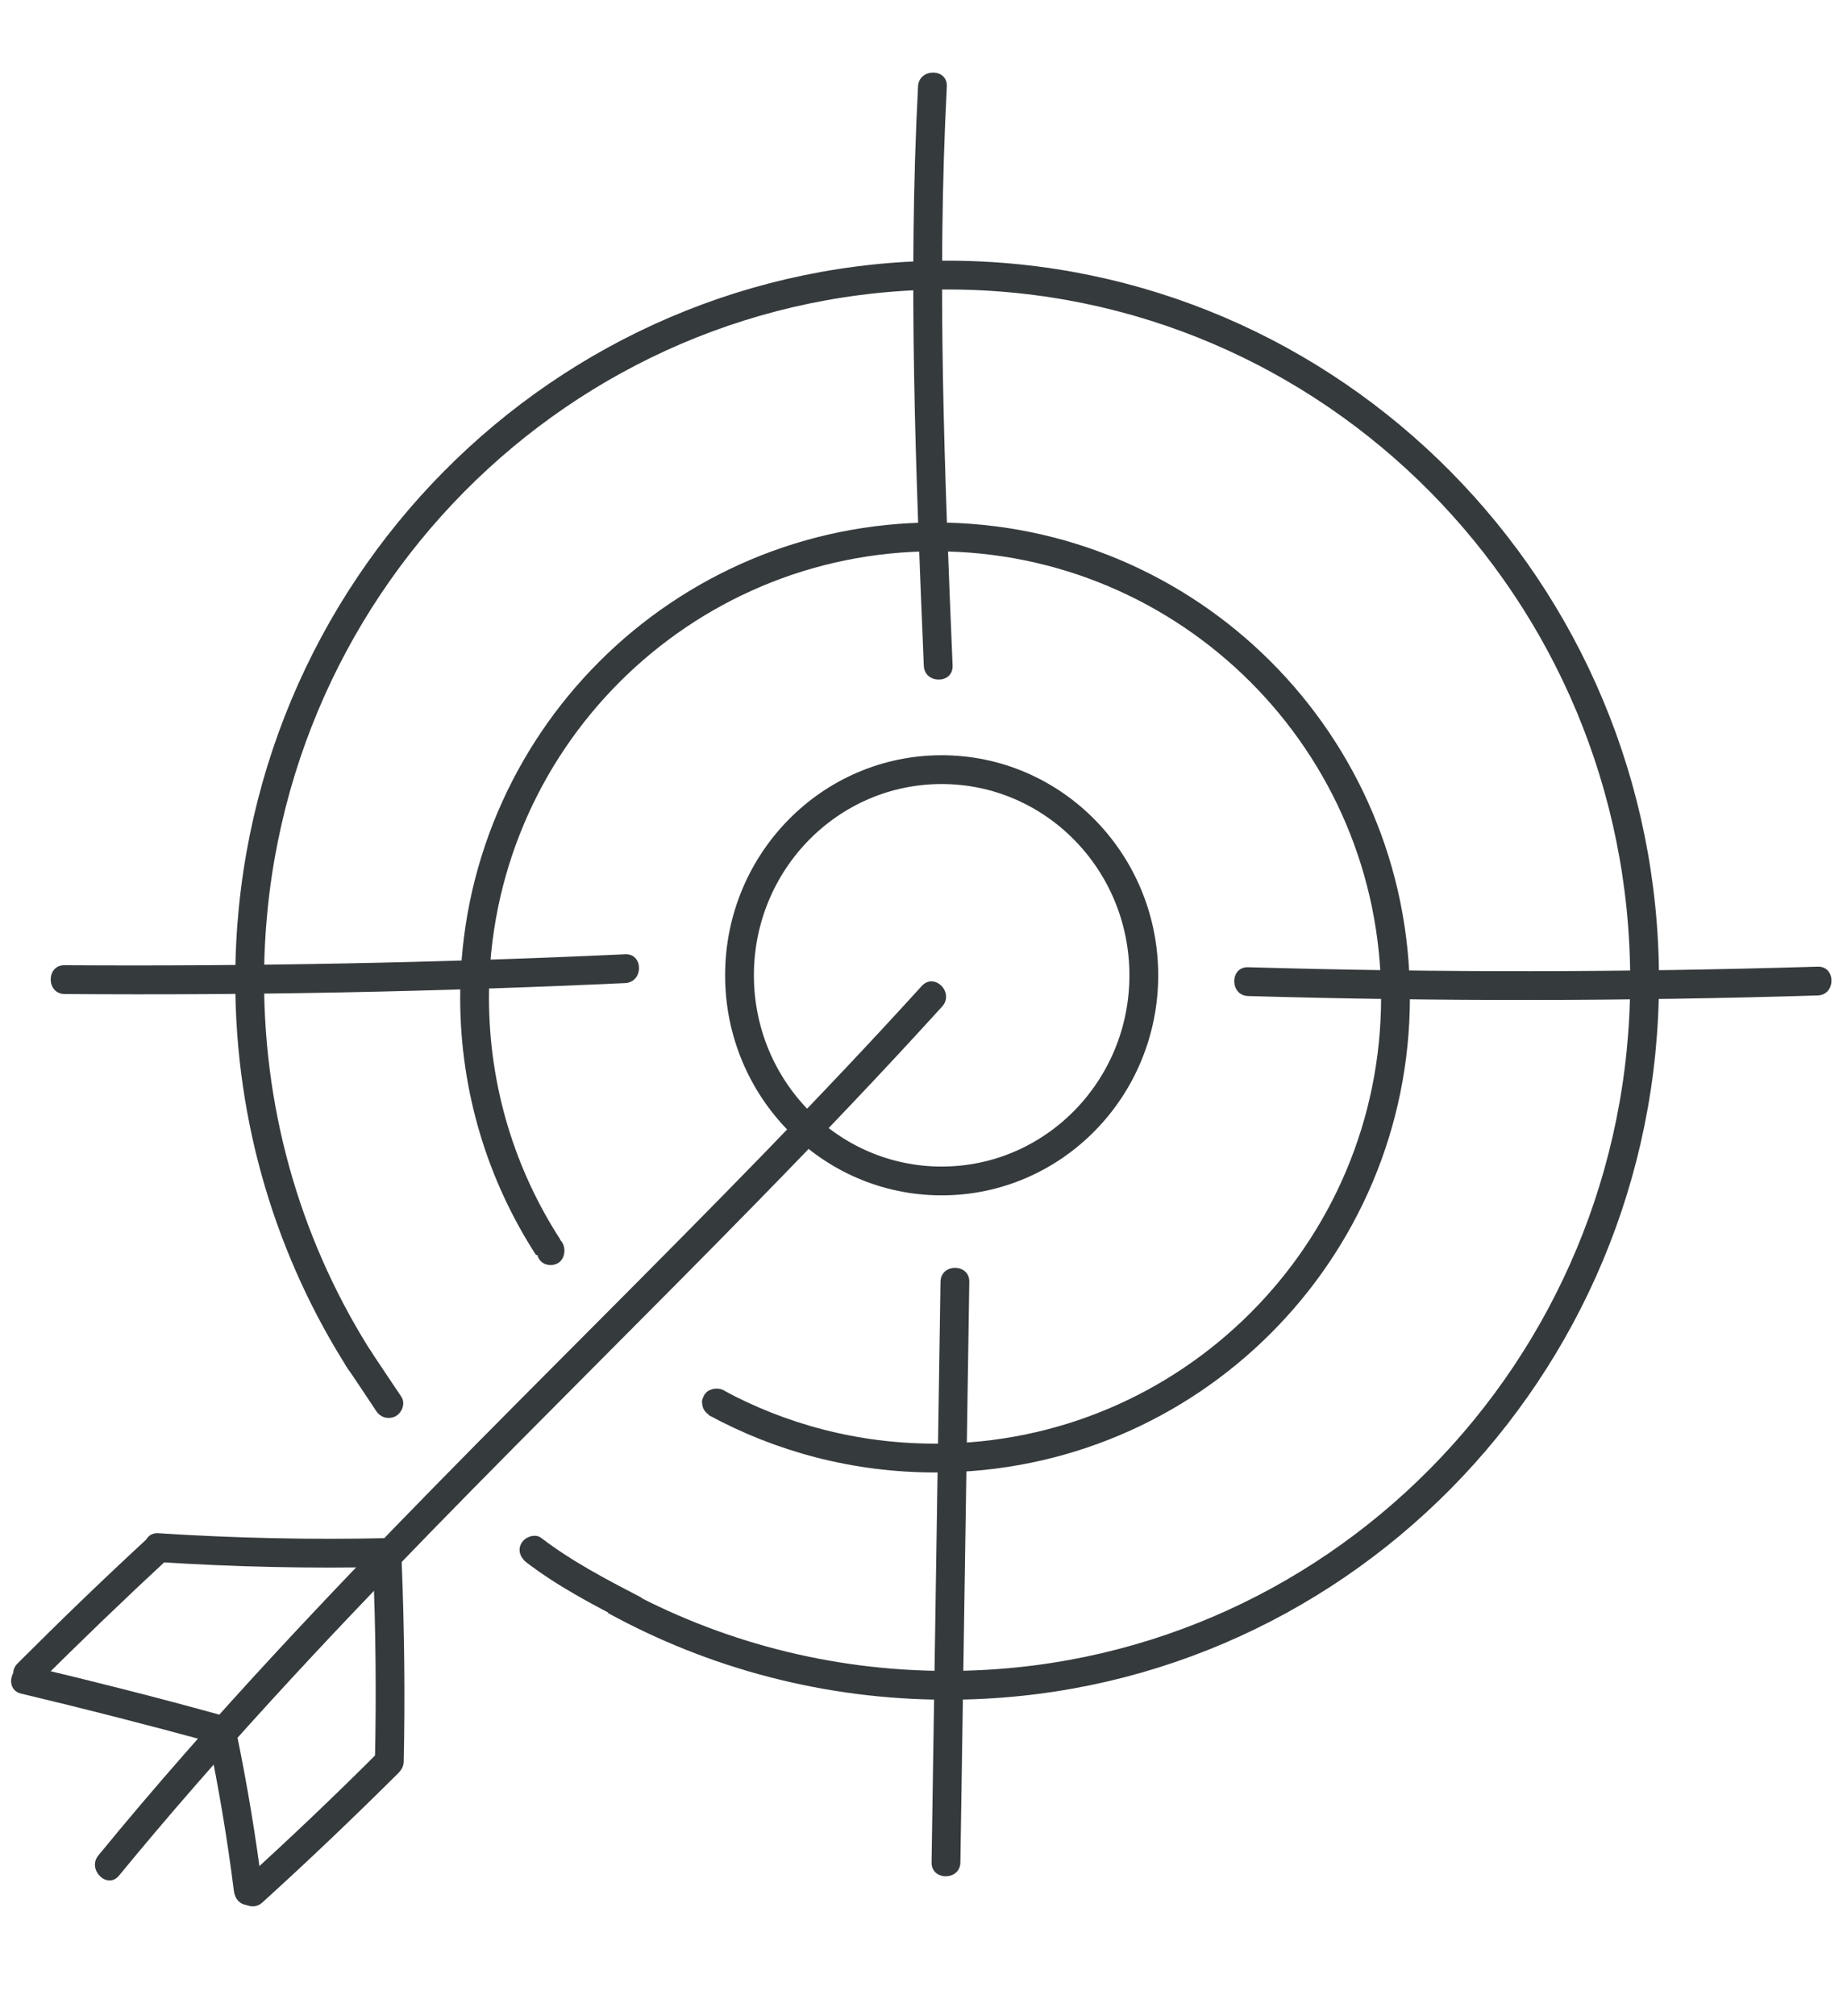
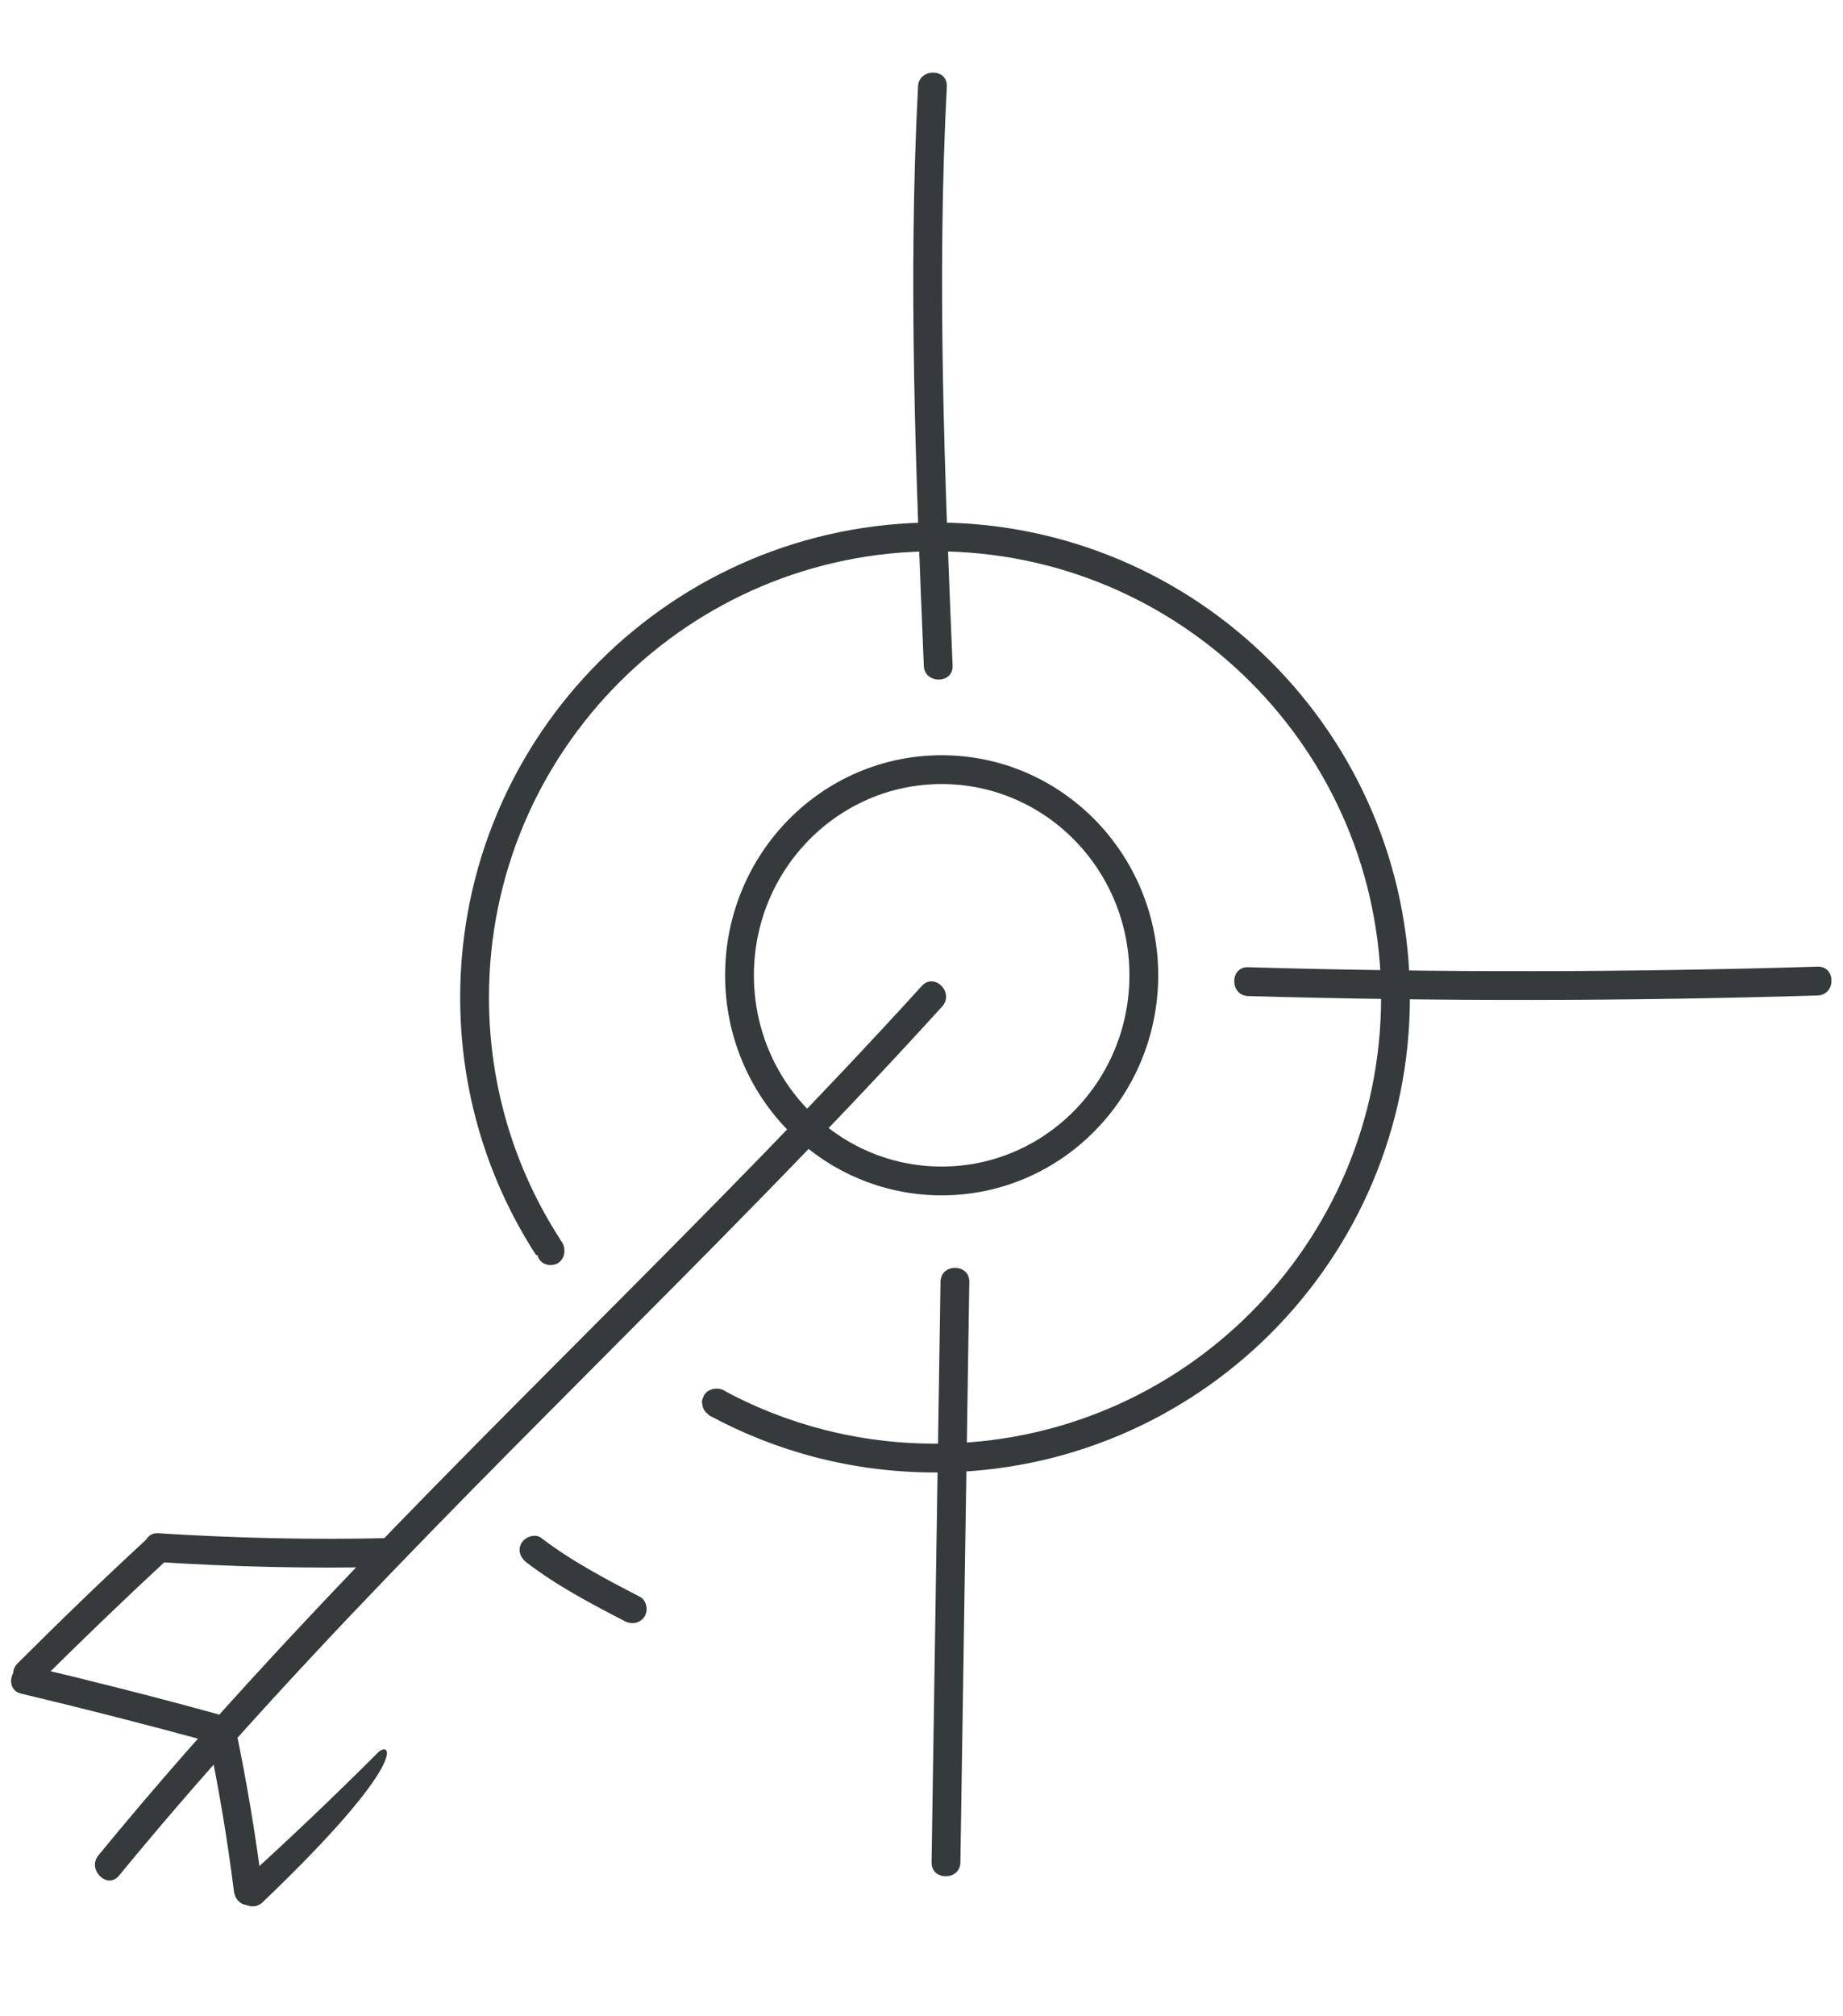
<svg xmlns="http://www.w3.org/2000/svg" version="1.1" x="0px" y="0px" viewBox="0 0 64 70" style="enable-background:new 0 0 64 70;" xml:space="preserve">
  <style type="text/css">
	.st0{fill:#353A3D;}
	.st1{fill:#FFFFFF;}
	.st2{fill:url(#SVGID_1_);}
	.st3{fill:url(#SVGID_2_);}
	.st4{fill:url(#SVGID_3_);}
	.st5{fill:url(#SVGID_4_);}
	.st6{fill:url(#SVGID_5_);}
	.st7{fill:none;stroke:#353A3D;stroke-miterlimit:10;}
	.st8{fill:none;stroke:#FFFFFF;stroke-miterlimit:10;}
	.st9{fill:url(#SVGID_6_);}
	.st10{fill:url(#SVGID_7_);}
	.st11{fill:url(#SVGID_8_);}
	.st12{fill:url(#SVGID_9_);}
	.st13{fill:url(#SVGID_10_);}
	.st14{fill:none;stroke:url(#SVGID_11_);stroke-miterlimit:10;}
	.st15{fill:none;stroke:url(#SVGID_12_);stroke-miterlimit:10;}
	.st16{fill:url(#SVGID_13_);}
	.st17{fill:url(#SVGID_14_);}
	.st18{fill:url(#SVGID_15_);}
	.st19{fill:url(#SVGID_16_);}
	.st20{fill:url(#SVGID_17_);}
	.st21{fill:url(#SVGID_18_);}
	.st22{fill:url(#SVGID_19_);}
	.st23{fill:url(#SVGID_20_);}
	.st24{fill:url(#SVGID_21_);}
	.st25{fill:url(#SVGID_22_);}
	.st26{fill:url(#SVGID_23_);}
	.st27{fill:url(#SVGID_24_);}
	.st28{fill:url(#SVGID_25_);}
	.st29{fill:url(#SVGID_26_);}
	.st30{fill:url(#SVGID_27_);}
	.st31{fill:url(#SVGID_28_);}
	.st32{fill:url(#SVGID_29_);}
	.st33{fill:url(#SVGID_30_);}
	.st34{fill:url(#SVGID_31_);}
	.st35{fill:url(#SVGID_32_);}
	.st36{fill:none;stroke:url(#SVGID_33_);stroke-miterlimit:10;}
	.st37{fill:none;stroke:url(#SVGID_34_);stroke-miterlimit:10;}
	.st38{fill:url(#SVGID_35_);}
	.st39{fill:url(#SVGID_36_);}
	.st40{fill:url(#SVGID_37_);}
	.st41{fill:url(#SVGID_38_);}
	.st42{fill:url(#SVGID_39_);}
	.st43{fill:url(#SVGID_40_);}
	.st44{fill:url(#SVGID_41_);}
	.st45{fill:url(#SVGID_42_);}
	.st46{fill:url(#SVGID_43_);}
	.st47{fill:url(#SVGID_44_);}
	.st48{fill:none;stroke:url(#SVGID_45_);stroke-miterlimit:10;}
	.st49{fill:none;stroke:url(#SVGID_46_);stroke-miterlimit:10;}
	.st50{fill:none;stroke:url(#SVGID_47_);stroke-miterlimit:10;}
	.st51{fill:none;stroke:url(#SVGID_48_);stroke-miterlimit:10;}
	.st52{fill:url(#SVGID_49_);}
	.st53{fill:url(#SVGID_50_);}
	.st54{fill:url(#SVGID_51_);}
	.st55{fill:url(#SVGID_52_);}
	.st56{fill:url(#SVGID_53_);}
	.st57{fill:url(#SVGID_54_);}
	.st58{fill:url(#SVGID_55_);}
	.st59{fill:url(#SVGID_56_);}
	.st60{fill:url(#SVGID_57_);}
	.st61{fill:url(#SVGID_58_);}
	.st62{fill:url(#SVGID_59_);}
	.st63{fill:url(#SVGID_60_);}
	.st64{fill:url(#SVGID_61_);}
	.st65{fill:url(#SVGID_62_);}
	.st66{fill:url(#SVGID_63_);}
	.st67{fill:url(#SVGID_64_);}
	.st68{fill:url(#SVGID_65_);}
	.st69{fill:url(#SVGID_66_);}
	.st70{fill:url(#SVGID_67_);}
	.st71{fill:url(#SVGID_68_);}
	.st72{fill:url(#SVGID_69_);}
	.st73{fill:url(#SVGID_70_);}
	.st74{fill:url(#SVGID_71_);}
	.st75{fill:url(#SVGID_72_);}
	.st76{fill:url(#SVGID_73_);}
	.st77{fill:url(#SVGID_74_);}
	.st78{fill:url(#SVGID_75_);}
	.st79{fill:url(#SVGID_76_);}
	.st80{fill:url(#SVGID_77_);}
	.st81{fill:url(#SVGID_78_);}
	.st82{fill:url(#SVGID_79_);}
	.st83{fill:url(#SVGID_80_);}
	.st84{fill:url(#SVGID_81_);}
	.st85{fill:#43DCFF;}
	.st86{fill:none;stroke:#43DCFF;stroke-miterlimit:10;}
	.st87{fill:none;stroke:url(#SVGID_82_);stroke-miterlimit:10;}
	.st88{fill:none;stroke:url(#SVGID_83_);stroke-miterlimit:10;}
	.st89{fill:url(#SVGID_84_);}
	.st90{fill:url(#SVGID_85_);}
	.st91{fill:url(#SVGID_86_);}
	.st92{fill:url(#SVGID_87_);}
	.st93{fill:url(#SVGID_88_);}
	.st94{fill:url(#SVGID_89_);}
	.st95{fill:url(#SVGID_90_);}
	.st96{fill:url(#SVGID_91_);}
	.st97{fill:url(#SVGID_92_);}
	.st98{fill:url(#SVGID_93_);}
	.st99{fill:url(#SVGID_94_);}
	.st100{fill:url(#SVGID_95_);}
	.st101{fill:url(#SVGID_96_);}
	.st102{fill:url(#SVGID_97_);}
	.st103{fill:url(#SVGID_98_);}
	.st104{fill:none;stroke:url(#SVGID_99_);stroke-miterlimit:10;}
	.st105{fill:#111111;}
	.st106{fill:none;stroke:#111111;stroke-miterlimit:10;}
	.st107{fill:#4EDDD9;}
	.st108{fill:url(#SVGID_100_);}
	.st109{fill:url(#SVGID_101_);}
	.st110{fill:url(#SVGID_102_);}
	.st111{fill:none;stroke:url(#SVGID_103_);stroke-miterlimit:10;}
	.st112{fill:url(#SVGID_104_);}
	.st113{fill:url(#SVGID_105_);}
	.st114{fill:url(#SVGID_106_);}
	.st115{fill:url(#SVGID_107_);}
	.st116{fill:url(#SVGID_108_);}
	.st117{fill:url(#SVGID_109_);}
	.st118{fill:url(#SVGID_110_);}
	.st119{fill:url(#SVGID_111_);}
	.st120{fill:url(#SVGID_112_);}
	.st121{fill:url(#SVGID_113_);}
	.st122{fill:url(#SVGID_114_);}
	.st123{fill:url(#SVGID_115_);}
	.st124{fill:url(#SVGID_116_);}
	.st125{fill:url(#SVGID_117_);}
	.st126{fill:url(#SVGID_118_);}
	.st127{fill:url(#SVGID_119_);}
	.st128{fill:url(#SVGID_120_);}
	.st129{fill:url(#SVGID_121_);}
	.st130{fill:url(#SVGID_122_);}
	.st131{fill:url(#SVGID_123_);}
	.st132{fill:url(#SVGID_124_);}
	.st133{fill:url(#SVGID_125_);}
	.st134{fill:url(#SVGID_126_);}
	.st135{fill:url(#SVGID_127_);}
	.st136{fill:url(#SVGID_128_);}
	.st137{fill:url(#SVGID_129_);}
	.st138{fill:url(#SVGID_130_);}
	.st139{fill:url(#SVGID_131_);}
	.st140{fill:url(#SVGID_132_);}
	.st141{fill:url(#SVGID_133_);}
	.st142{fill:url(#SVGID_134_);}
	.st143{fill:url(#SVGID_135_);}
	.st144{fill:url(#SVGID_136_);}
	.st145{fill:none;stroke:url(#SVGID_137_);stroke-miterlimit:10;}
	.st146{fill:none;stroke:url(#SVGID_138_);stroke-miterlimit:10;}
	.st147{fill:url(#SVGID_139_);}
	.st148{fill:url(#SVGID_140_);}
	.st149{fill:url(#SVGID_141_);}
	.st150{fill:url(#SVGID_142_);}
	.st151{fill:url(#SVGID_143_);}
	.st152{fill:url(#SVGID_144_);}
	.st153{fill:#111111;stroke:#111111;stroke-miterlimit:10;}
	.st154{fill:#FFFFFF;stroke:#FFFFFF;stroke-miterlimit:10;}
	.st155{fill:url(#SVGID_145_);}
	.st156{fill:url(#SVGID_146_);}
	.st157{fill:url(#SVGID_147_);stroke:url(#SVGID_148_);stroke-miterlimit:10;}
	.st158{fill:url(#SVGID_149_);stroke:url(#SVGID_150_);stroke-miterlimit:10;}
	.st159{fill:url(#SVGID_151_);stroke:url(#SVGID_152_);stroke-miterlimit:10;}
	.st160{fill:url(#SVGID_153_);stroke:url(#SVGID_154_);stroke-miterlimit:10;}
	.st161{fill:url(#SVGID_155_);stroke:url(#SVGID_156_);stroke-miterlimit:10;}
	.st162{fill:url(#SVGID_157_);stroke:url(#SVGID_158_);stroke-miterlimit:10;}
	.st163{fill:url(#SVGID_159_);stroke:url(#SVGID_160_);stroke-miterlimit:10;}
	.st164{fill:url(#SVGID_161_);stroke:url(#SVGID_162_);stroke-miterlimit:10;}
	.st165{fill:url(#SVGID_163_);stroke:url(#SVGID_164_);stroke-miterlimit:10;}
	.st166{fill:url(#SVGID_165_);}
	.st167{fill:url(#SVGID_166_);}
	.st168{fill:url(#SVGID_167_);stroke:url(#SVGID_168_);stroke-miterlimit:10;}
	.st169{fill:url(#SVGID_169_);}
	.st170{fill:url(#SVGID_170_);}
	.st171{fill:url(#SVGID_171_);stroke:url(#SVGID_172_);stroke-miterlimit:10;}
	.st172{fill:url(#SVGID_173_);stroke:url(#SVGID_174_);stroke-miterlimit:10;}
	.st173{fill:url(#SVGID_175_);}
	.st174{fill:url(#SVGID_176_);}
	.st175{fill:url(#SVGID_177_);}
	.st176{fill:url(#SVGID_178_);}
	.st177{fill:url(#SVGID_179_);}
	.st178{fill:url(#SVGID_180_);}
	.st179{fill:url(#SVGID_181_);}
	.st180{fill:url(#SVGID_182_);}
	.st181{fill:url(#SVGID_183_);}
	.st182{fill:url(#SVGID_184_);}
	.st183{fill:url(#SVGID_185_);}
	.st184{fill:url(#SVGID_186_);}
	.st185{fill:none;stroke:url(#SVGID_187_);stroke-miterlimit:10;}
	.st186{fill:none;stroke:url(#SVGID_188_);stroke-miterlimit:10;}
	.st187{fill:none;stroke:url(#SVGID_189_);stroke-miterlimit:10;}
	.st188{fill:none;stroke:url(#SVGID_190_);stroke-miterlimit:10;}
	.st189{fill:none;stroke:url(#SVGID_191_);stroke-miterlimit:10;}
	.st190{fill:none;stroke:url(#SVGID_192_);stroke-miterlimit:10;}
	.st191{fill:url(#SVGID_193_);}
	.st192{fill:url(#SVGID_194_);}
	.st193{fill:none;stroke:url(#SVGID_195_);stroke-miterlimit:10;}
	.st194{fill:none;stroke:#111111;stroke-width:0.75;stroke-miterlimit:10;}
	.st195{fill:none;stroke:#FFFFFF;stroke-width:0.75;stroke-miterlimit:10;}
	.st196{fill:none;stroke:url(#SVGID_196_);stroke-miterlimit:10;}
	.st197{fill:none;stroke:url(#SVGID_197_);stroke-miterlimit:10;}
	.st198{fill:none;stroke:url(#SVGID_198_);stroke-miterlimit:10;}
	.st199{fill:none;stroke:url(#SVGID_199_);stroke-miterlimit:10;}
	.st200{fill:url(#SVGID_200_);}
	.st201{fill:url(#SVGID_201_);}
	.st202{fill:url(#SVGID_202_);}
	.st203{fill:url(#SVGID_203_);}
	.st204{fill:url(#SVGID_204_);}
	.st205{fill:url(#SVGID_205_);}
	.st206{fill:url(#SVGID_206_);}
	.st207{fill:url(#SVGID_207_);}
	.st208{fill:url(#SVGID_208_);}
	.st209{fill:url(#SVGID_209_);}
	.st210{fill:url(#SVGID_210_);}
	.st211{fill:url(#SVGID_211_);}
	.st212{fill:url(#SVGID_212_);}
	.st213{fill:url(#SVGID_213_);}
	.st214{fill:url(#SVGID_214_);}
	.st215{fill:url(#SVGID_215_);}
	.st216{fill:url(#SVGID_216_);}
	.st217{fill:url(#SVGID_217_);}
	.st218{fill:url(#SVGID_218_);}
	.st219{fill:url(#SVGID_219_);}
	.st220{fill:url(#SVGID_220_);}
	.st221{fill:url(#SVGID_221_);}
	.st222{fill:url(#SVGID_222_);}
	.st223{fill:url(#SVGID_223_);}
	.st224{fill:url(#SVGID_224_);}
	.st225{fill:url(#SVGID_225_);}
	.st226{fill:url(#SVGID_226_);}
	.st227{fill:url(#SVGID_227_);}
	.st228{fill:url(#SVGID_228_);}
	.st229{fill:url(#SVGID_229_);}
	.st230{fill:none;stroke:url(#SVGID_230_);stroke-miterlimit:10;}
	.st231{fill:none;stroke:url(#SVGID_231_);stroke-width:0.75;stroke-miterlimit:10;}
	.st232{fill:none;stroke:url(#SVGID_232_);stroke-width:0.75;stroke-miterlimit:10;}
	.st233{fill:none;stroke:url(#SVGID_233_);stroke-width:0.75;stroke-miterlimit:10;}
</style>
  <g id="Equipe">
</g>
  <g id="Calque_16">
</g>
  <g id="Calque_17">
</g>
  <g id="Rechercher">
</g>
  <g id="Calque_18">
</g>
  <g id="Calque_19">
</g>
  <g id="Stratégie">
</g>
  <g id="Calque_21">
</g>
  <g id="Calque_20">
</g>
  <g id="Commentaire">
</g>
  <g id="Calque_22">
</g>
  <g id="Calque_23">
</g>
  <g id="Accmpagnement">
</g>
  <g id="Calque_24">
</g>
  <g id="Calque_25">
</g>
  <g id="REX">
</g>
  <g id="Calque_26">
</g>
  <g id="Calque_27">
</g>
  <g id="Objectif">
    <g>
      <path class="st7" d="M19.04,43.31c-1.62-2.5-2.56-5.48-2.56-8.68c0-8.83,7.16-15.99,15.99-15.99s15.99,7.16,15.99,15.99    s-7.16,15.99-15.99,15.99c-2.76,0-5.36-0.7-7.62-1.93" />
-       <path class="st7" d="M12.54,47.31c-2.45-3.82-3.87-8.38-3.87-13.28c0-13.52,10.85-24.48,24.22-24.48s24.22,10.96,24.22,24.48    S46.27,58.51,32.9,58.51c-4.18,0-8.12-1.07-11.55-2.95" />
-       <g>
-         <g>
-           <path class="st0" d="M13.93,48.48c-0.35-0.52-0.7-1.04-1.05-1.57c-0.07-0.11-0.17-0.19-0.3-0.23c-0.12-0.03-0.28-0.02-0.39,0.05      c-0.22,0.14-0.33,0.45-0.18,0.68c0.35,0.52,0.7,1.04,1.05,1.57c0.07,0.11,0.17,0.19,0.3,0.23c0.12,0.03,0.28,0.02,0.39-0.05      C13.97,49.03,14.09,48.71,13.93,48.48L13.93,48.48z" />
-         </g>
+       <g>
+         <g>
+           </g>
      </g>
      <g>
        <g>
          <path class="st0" d="M19.12,43.92c0.64,0,0.64-1,0-1C18.48,42.92,18.48,43.92,19.12,43.92L19.12,43.92z" />
        </g>
      </g>
      <g>
        <g>
          <path class="st0" d="M24.9,48.21c-0.01,0-0.02,0-0.03,0c-0.07,0-0.13,0.01-0.19,0.04c-0.06,0.02-0.12,0.05-0.16,0.1      c-0.05,0.05-0.08,0.1-0.1,0.16c-0.03,0.06-0.05,0.12-0.04,0.19c0.01,0.04,0.01,0.09,0.02,0.13c0.02,0.08,0.07,0.16,0.13,0.22      c0.03,0.03,0.07,0.05,0.1,0.08c0.08,0.05,0.16,0.07,0.25,0.07c0.01,0,0.02,0,0.03,0c0.07,0,0.13-0.01,0.19-0.04      c0.06-0.02,0.12-0.05,0.16-0.1c0.05-0.05,0.08-0.1,0.1-0.16c0.03-0.06,0.05-0.12,0.04-0.19c-0.01-0.04-0.01-0.09-0.02-0.13      c-0.02-0.08-0.07-0.16-0.13-0.22c-0.03-0.03-0.07-0.05-0.1-0.08C25.07,48.23,24.99,48.21,24.9,48.21L24.9,48.21z" />
        </g>
      </g>
      <g>
        <g>
          <path class="st0" d="M18.29,54.25c1.06,0.81,2.24,1.43,3.42,2.04c0.24,0.12,0.54,0.06,0.68-0.18c0.13-0.22,0.06-0.56-0.18-0.68      c-1.18-0.61-2.36-1.23-3.42-2.04c-0.21-0.16-0.56-0.03-0.68,0.18C17.96,53.83,18.08,54.09,18.29,54.25L18.29,54.25z" />
        </g>
      </g>
      <g>
        <g>
          <path class="st0" d="M33.08,23.11C32.8,16.41,32.53,9.7,32.88,3c0.03-0.64-0.97-0.64-1,0c-0.35,6.7-0.08,13.41,0.2,20.11      C32.1,23.75,33.1,23.76,33.08,23.11L33.08,23.11z" />
        </g>
      </g>
      <g>
        <g>
          <path class="st0" d="M43.34,34.58c6.59,0.19,13.19,0.18,19.78-0.02c0.64-0.02,0.64-1.02,0-1c-6.59,0.2-13.19,0.21-19.78,0.02      C42.7,33.56,42.7,34.56,43.34,34.58L43.34,34.58z" />
        </g>
      </g>
      <g>
        <g>
          <path class="st0" d="M32.66,44.5c-0.1,6.72-0.21,13.44-0.31,20.16c-0.01,0.64,0.99,0.64,1,0c0.1-6.72,0.21-13.44,0.31-20.16      C33.67,43.86,32.67,43.85,32.66,44.5L32.66,44.5z" />
        </g>
      </g>
      <g>
        <g>
-           <path class="st0" d="M2.24,34.51c6.49,0.05,12.99-0.08,19.47-0.38c0.64-0.03,0.64-1.03,0-1c-6.49,0.3-12.98,0.42-19.47,0.38      C1.6,33.5,1.6,34.5,2.24,34.51L2.24,34.51z" />
-         </g>
+           </g>
      </g>
      <g>
        <g>
          <path class="st0" d="M32.01,34.23C24.76,42.21,16.82,49.54,9.5,57.46c-2.09,2.26-4.13,4.57-6.08,6.95      c-0.41,0.49,0.3,1.2,0.71,0.71c6.85-8.34,14.71-15.76,22.24-23.47c2.15-2.2,4.28-4.43,6.35-6.71      C33.15,34.46,32.45,33.75,32.01,34.23L32.01,34.23z" />
        </g>
      </g>
      <g>
        <g>
          <path class="st0" d="M13.43,53.4c-2.64,0.06-5.29,0-7.93-0.17c-0.64-0.04-0.64,0.96,0,1c2.64,0.17,5.28,0.23,7.93,0.17      C14.07,54.38,14.07,53.38,13.43,53.4L13.43,53.4z" />
        </g>
      </g>
      <g>
        <g>
          <path class="st0" d="M5.11,53.42c-1.53,1.41-3.03,2.86-4.5,4.33c-0.46,0.46,0.25,1.16,0.71,0.71c1.47-1.47,2.97-2.91,4.5-4.33      C6.29,53.69,5.58,52.98,5.11,53.42L5.11,53.42z" />
        </g>
      </g>
      <g>
        <g>
          <path class="st0" d="M7.55,59.51c-2.17-0.6-4.35-1.15-6.54-1.67c-0.63-0.15-0.89,0.82-0.27,0.96c2.19,0.52,4.37,1.08,6.54,1.67      C7.91,60.64,8.17,59.68,7.55,59.51L7.55,59.51z" />
        </g>
      </g>
      <g>
        <g>
-           <path class="st0" d="M12.95,54.25c0.1,2.3,0.12,4.6,0.07,6.9c-0.01,0.64,0.99,0.64,1,0c0.05-2.3,0.02-4.6-0.07-6.9      C13.92,53.61,12.92,53.6,12.95,54.25L12.95,54.25z" />
-         </g>
-       </g>
-       <g>
-         <g>
-           <path class="st0" d="M13.12,60.85c-1.54,1.54-3.11,3.03-4.72,4.49c-0.48,0.43,0.23,1.14,0.71,0.71      c1.61-1.46,3.18-2.96,4.72-4.49C14.29,61.1,13.58,60.39,13.12,60.85L13.12,60.85z" />
+           </g>
+       </g>
+       <g>
+         <g>
+           <path class="st0" d="M13.12,60.85c-1.54,1.54-3.11,3.03-4.72,4.49c-0.48,0.43,0.23,1.14,0.71,0.71      C14.29,61.1,13.58,60.39,13.12,60.85L13.12,60.85z" />
        </g>
      </g>
      <g>
        <g>
          <path class="st0" d="M7.24,60.36c0.36,1.75,0.66,3.51,0.88,5.28c0.03,0.27,0.21,0.5,0.5,0.5c0.24,0,0.53-0.23,0.5-0.5      c-0.23-1.86-0.54-3.71-0.92-5.55C8.08,59.46,7.11,59.73,7.24,60.36L7.24,60.36z" />
        </g>
      </g>
      <ellipse class="st7" cx="32.7" cy="33.86" rx="7.02" ry="7.14" />
    </g>
  </g>
  <g id="Calque_28">
</g>
  <g id="Calque_29">
</g>
  <g id="Planification">
</g>
  <g id="Calque_30">
</g>
  <g id="Calque_31">
</g>
  <g id="Enjeux">
</g>
  <g id="Calque_32">
</g>
  <g id="Calque_33">
</g>
  <g id="Expertise">
</g>
  <g id="Calque_34">
</g>
  <g id="Calque_35">
</g>
  <g id="process">
</g>
  <g id="Calque_36">
</g>
  <g id="Calque_37">
</g>
  <g id="Delai">
</g>
  <g id="Calque_38">
</g>
  <g id="Calque_39">
</g>
  <g id="Protection">
</g>
  <g id="Calque_40">
</g>
  <g id="Calque_41">
</g>
  <g id="Fiabilisation">
</g>
  <g id="Calque_42">
</g>
  <g id="Calque_43">
</g>
  <g id="Data">
</g>
  <g id="Calque_44">
</g>
  <g id="Calque_45">
</g>
</svg>